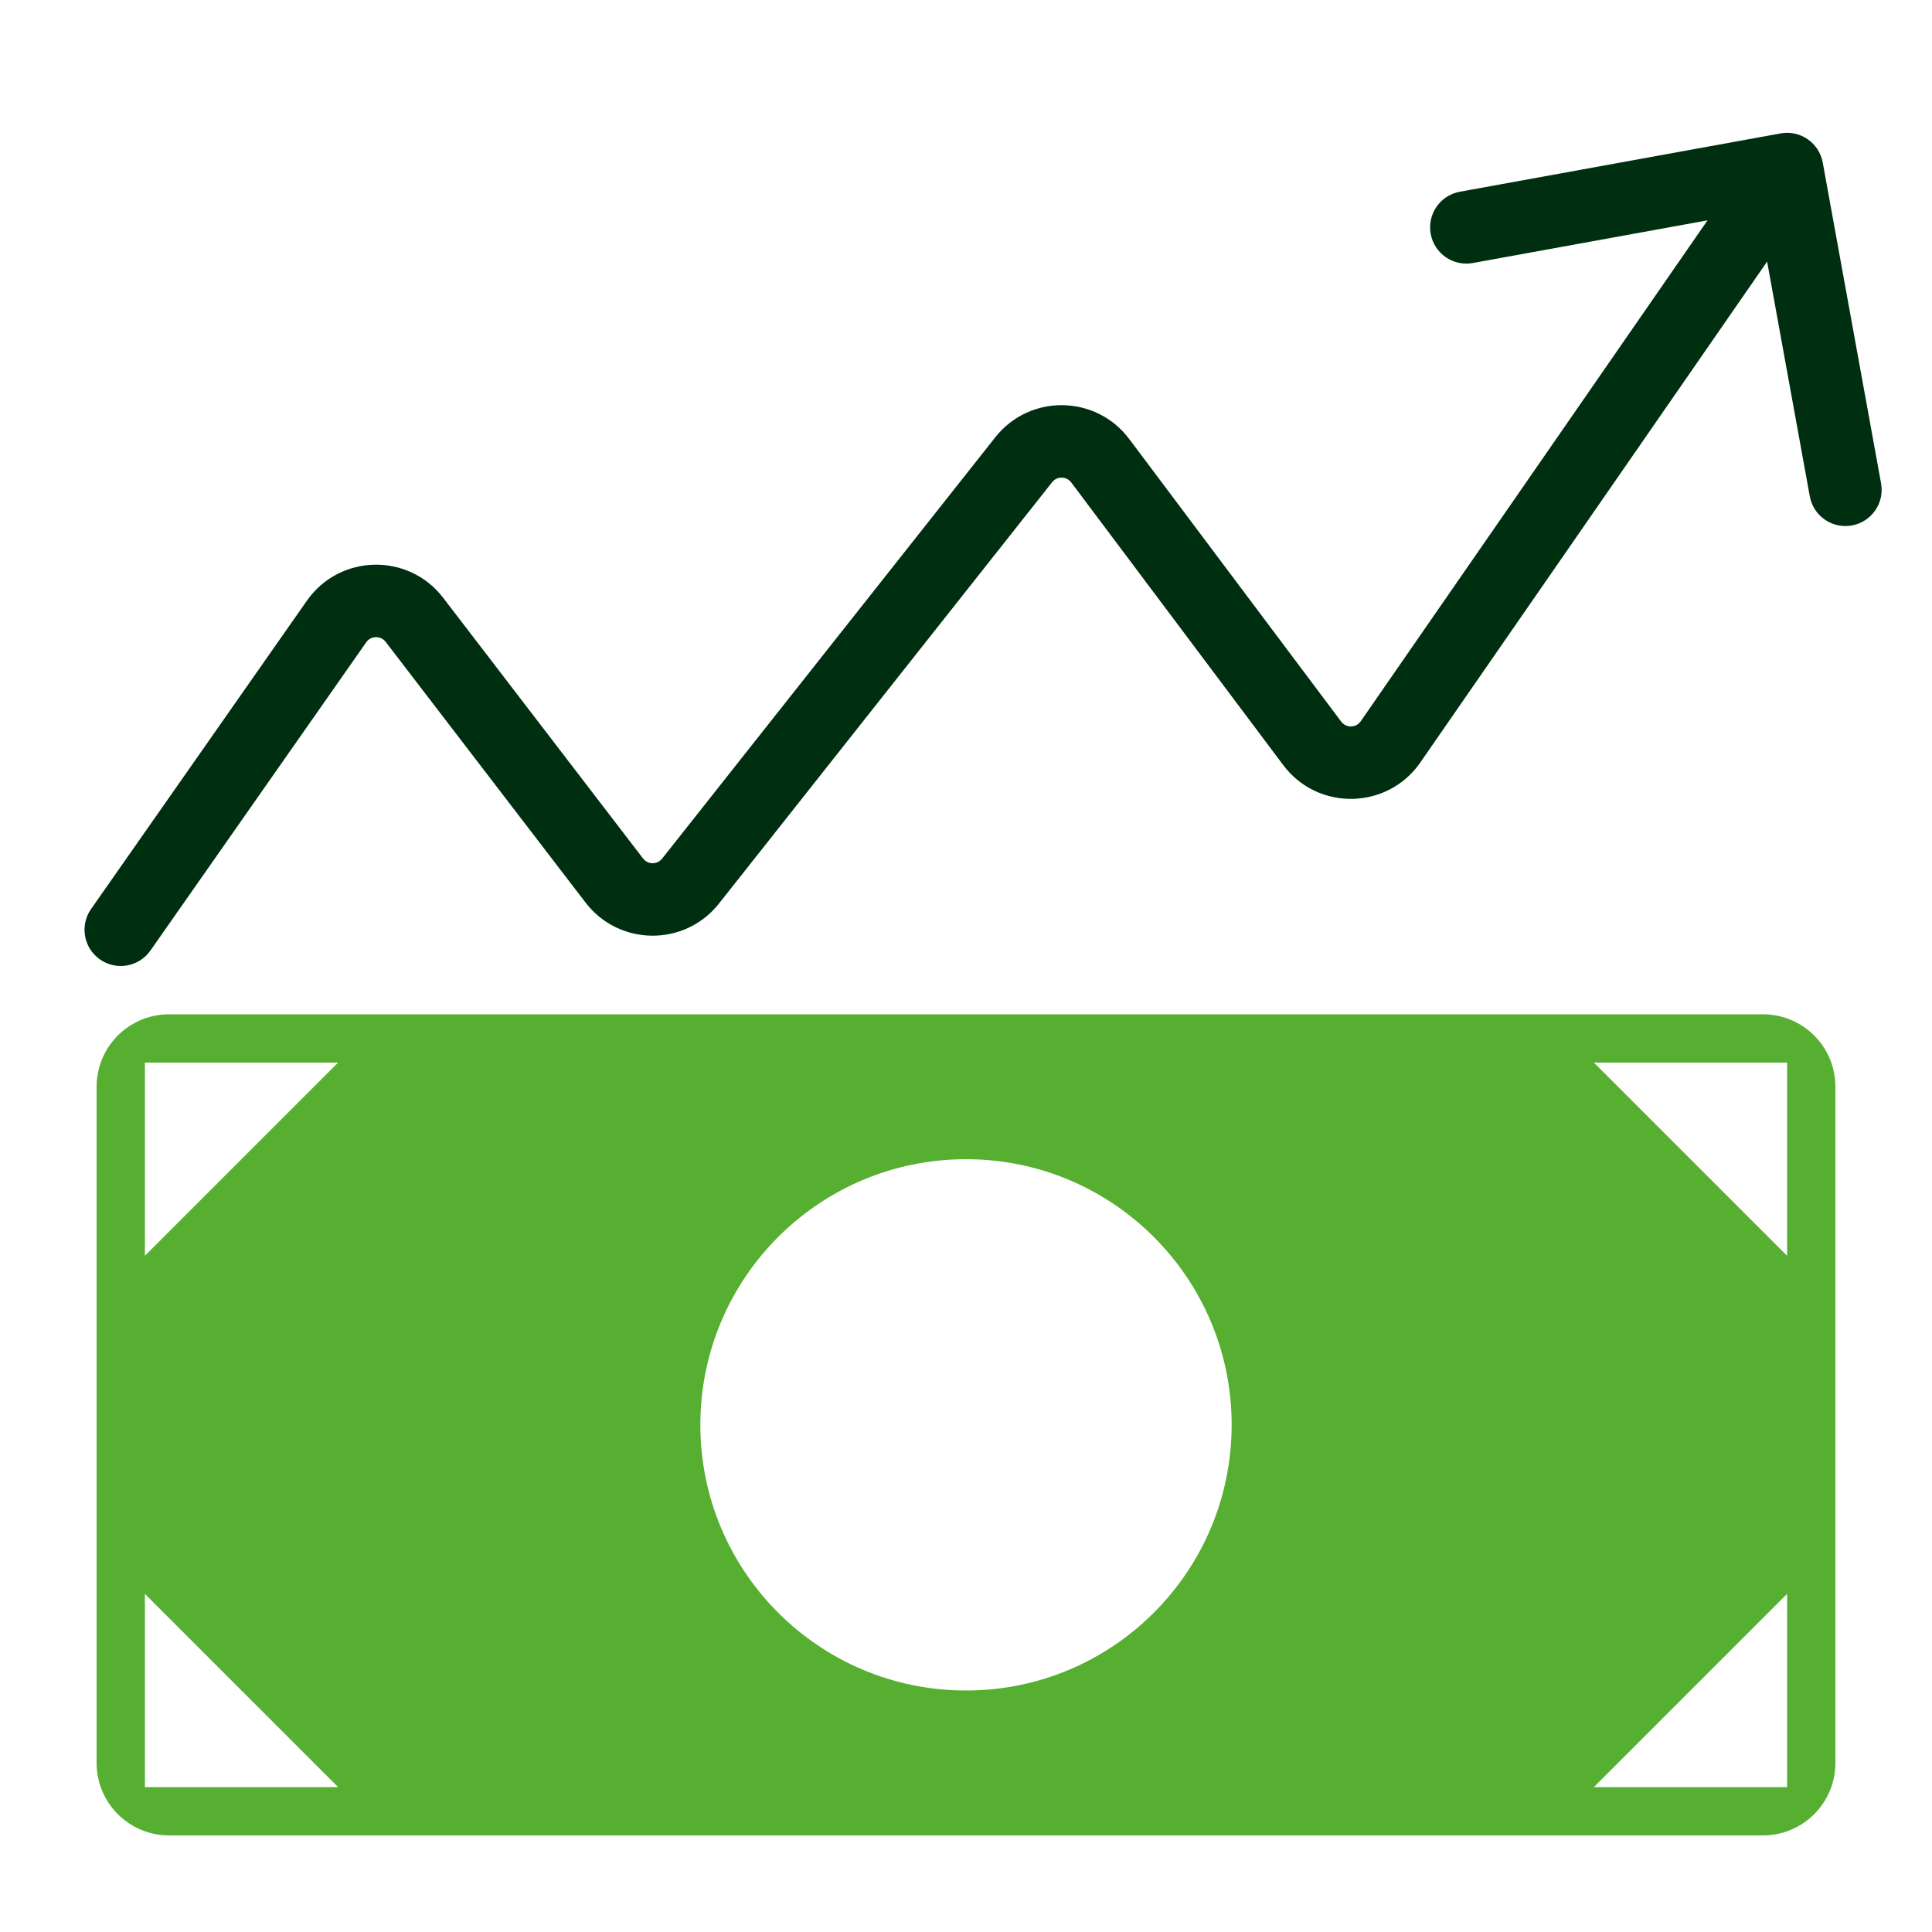
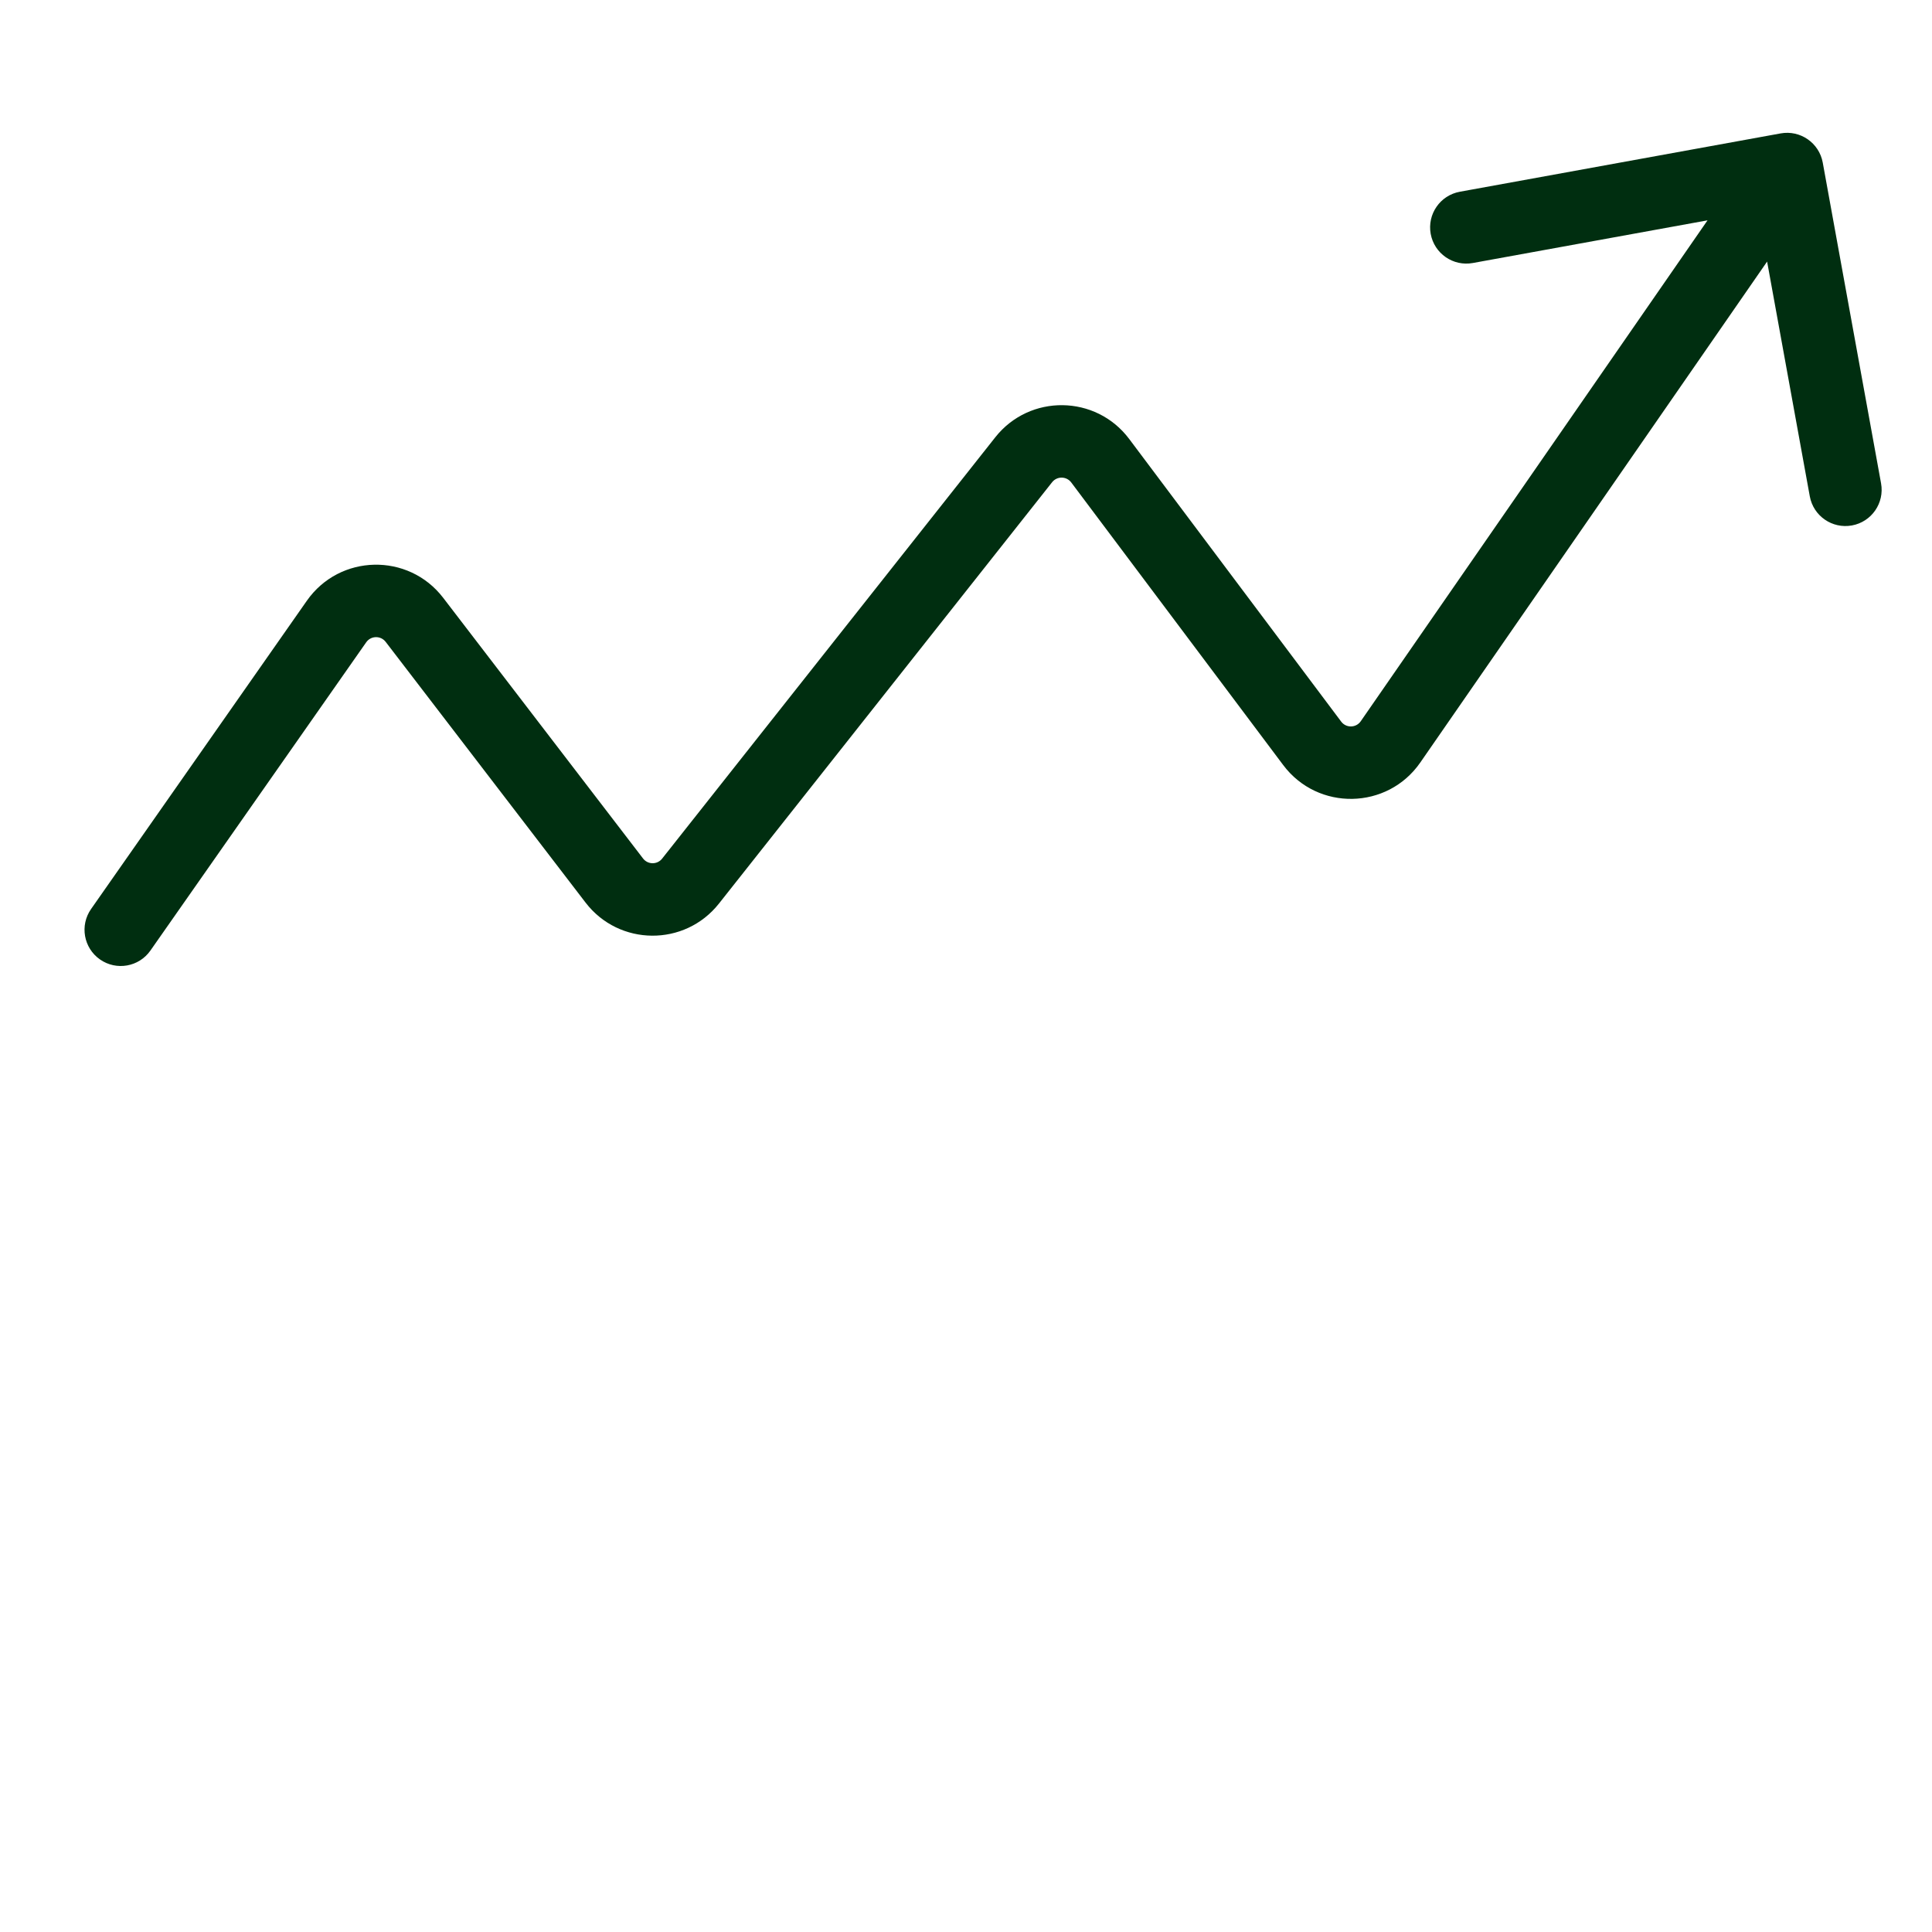
<svg xmlns="http://www.w3.org/2000/svg" width="120" height="120" viewBox="0 0 120 120" fill="none">
-   <path fill-rule="evenodd" clip-rule="evenodd" d="M10.5 63C8.015 63 6 65.015 6 67.5V109.5C6 111.985 8.015 114 10.5 114H109.5C111.985 114 114 111.985 114 109.5V67.5C114 65.015 111.985 63 109.5 63H10.5ZM60 105C69.113 105 76.5 97.613 76.5 88.5C76.5 79.387 69.113 72 60 72C50.887 72 43.5 79.387 43.5 88.5C43.5 97.613 50.887 105 60 105ZM21 66L15 72L9 78V66H21ZM15 105L9 99L9 111H21L15 105ZM99 111L105 105L111 99V111H99ZM111 78V66L99 66L105 72L111 78Z" fill="#56AF31" />
  <path d="M5.657 56.46C4.944 57.478 5.192 58.881 6.21 59.593C7.228 60.306 8.631 60.058 9.343 59.04L5.657 56.46ZM113.214 10.098C112.991 8.875 111.82 8.064 110.598 8.286L90.674 11.909C89.451 12.131 88.641 13.302 88.863 14.525C89.085 15.748 90.257 16.558 91.479 16.336L109.189 13.116L112.409 30.826C112.631 32.048 113.802 32.859 115.025 32.637C116.248 32.415 117.058 31.244 116.836 30.021L113.214 10.098ZM81.503 46.17L83.303 44.82L81.503 46.17ZM86.369 46.078L84.519 44.797L86.369 46.078ZM63.584 28.556L61.819 27.16L61.819 27.16L63.584 28.556ZM68.337 28.616L66.537 29.966L68.337 28.616ZM38.156 54.692L39.941 53.323L38.156 54.692ZM42.89 54.728L44.655 56.123L42.89 54.728ZM20.902 38.604L19.059 37.313L20.902 38.604ZM25.741 38.499L23.955 39.868L25.741 38.499ZM9.343 59.04L22.746 39.894L19.059 37.313L5.657 56.46L9.343 59.04ZM23.955 39.868L36.37 56.061L39.941 53.323L27.526 37.13L23.955 39.868ZM44.655 56.123L65.349 29.951L61.819 27.16L41.125 53.332L44.655 56.123ZM66.537 29.966L79.703 47.52L83.303 44.82L70.137 27.266L66.537 29.966ZM88.219 47.358L112.85 11.781L109.15 9.219L84.519 44.797L88.219 47.358ZM79.703 47.52C81.853 50.387 86.179 50.305 88.219 47.358L84.519 44.797C84.228 45.218 83.61 45.23 83.303 44.82L79.703 47.52ZM65.349 29.951C65.654 29.565 66.242 29.573 66.537 29.966L70.137 27.266C68.071 24.511 63.955 24.458 61.819 27.16L65.349 29.951ZM36.37 56.061C38.452 58.776 42.533 58.807 44.655 56.123L41.125 53.332C40.822 53.715 40.239 53.711 39.941 53.323L36.37 56.061ZM22.746 39.894C23.036 39.479 23.647 39.466 23.955 39.868L27.526 37.13C25.367 34.314 21.094 34.406 19.059 37.313L22.746 39.894Z" fill="#002E10" />
</svg>